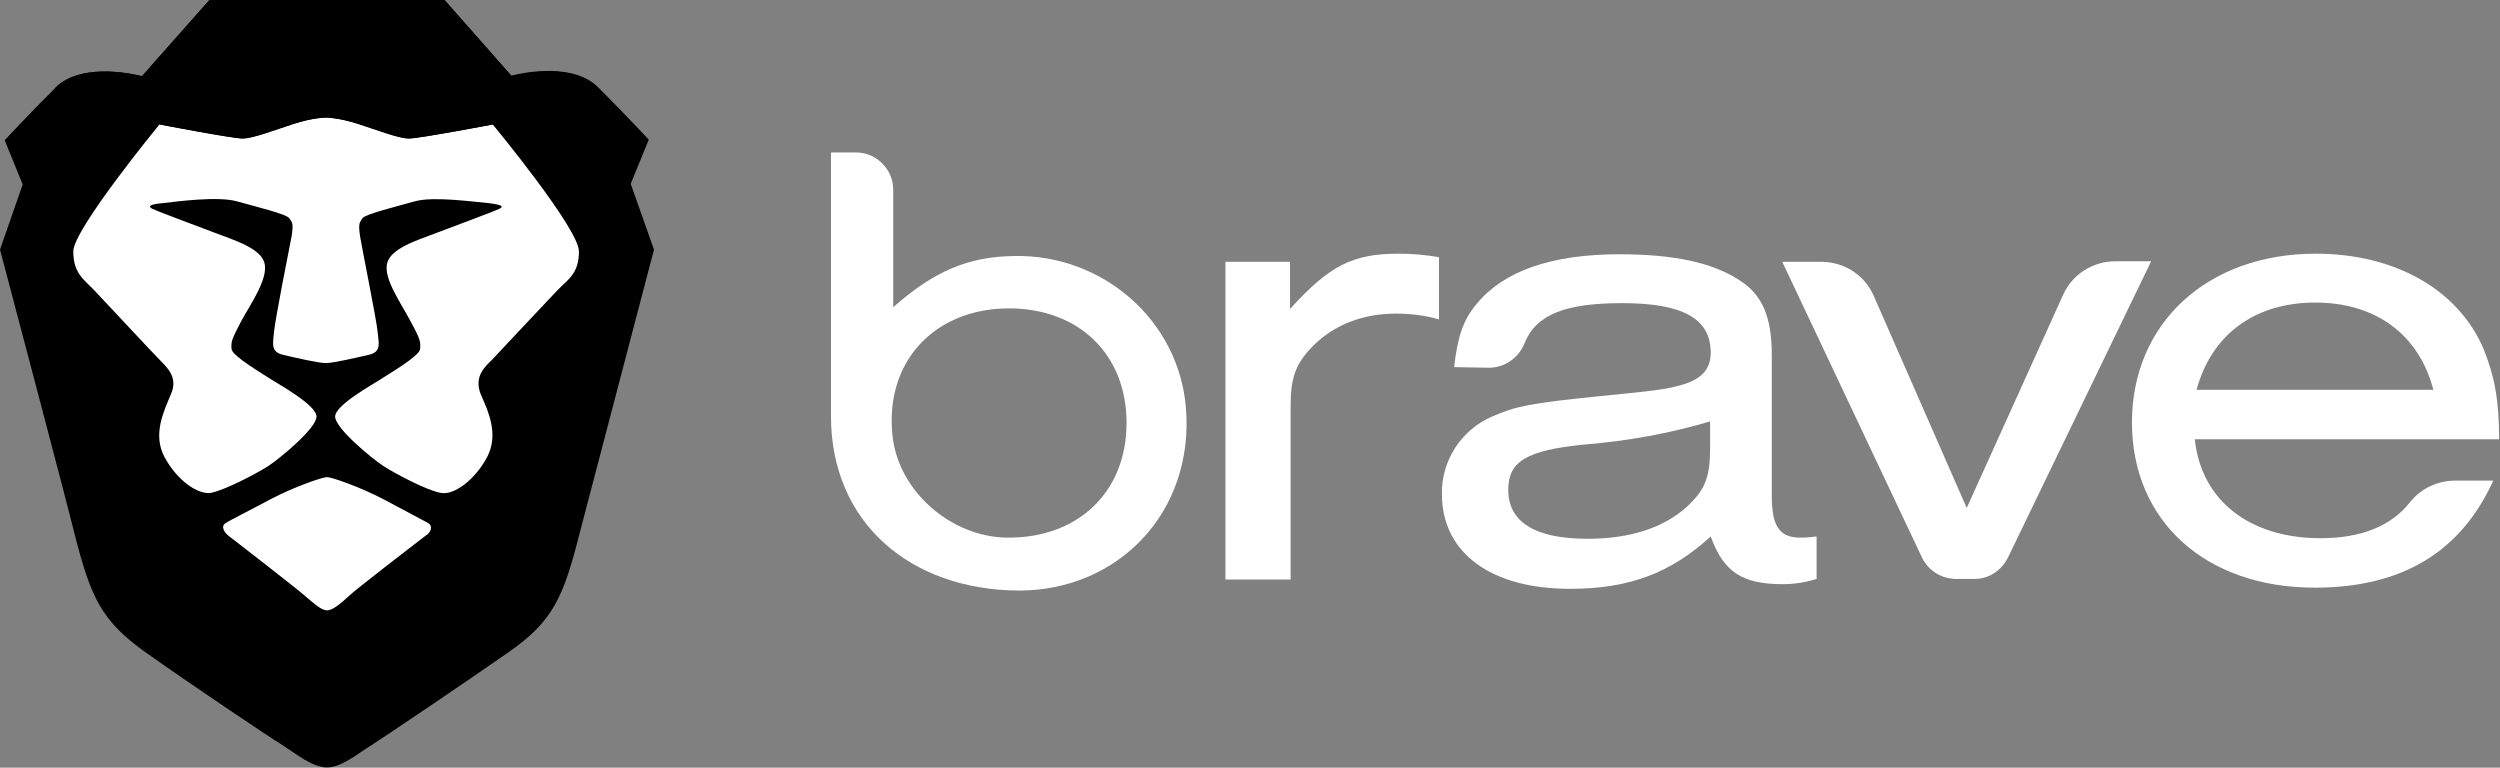
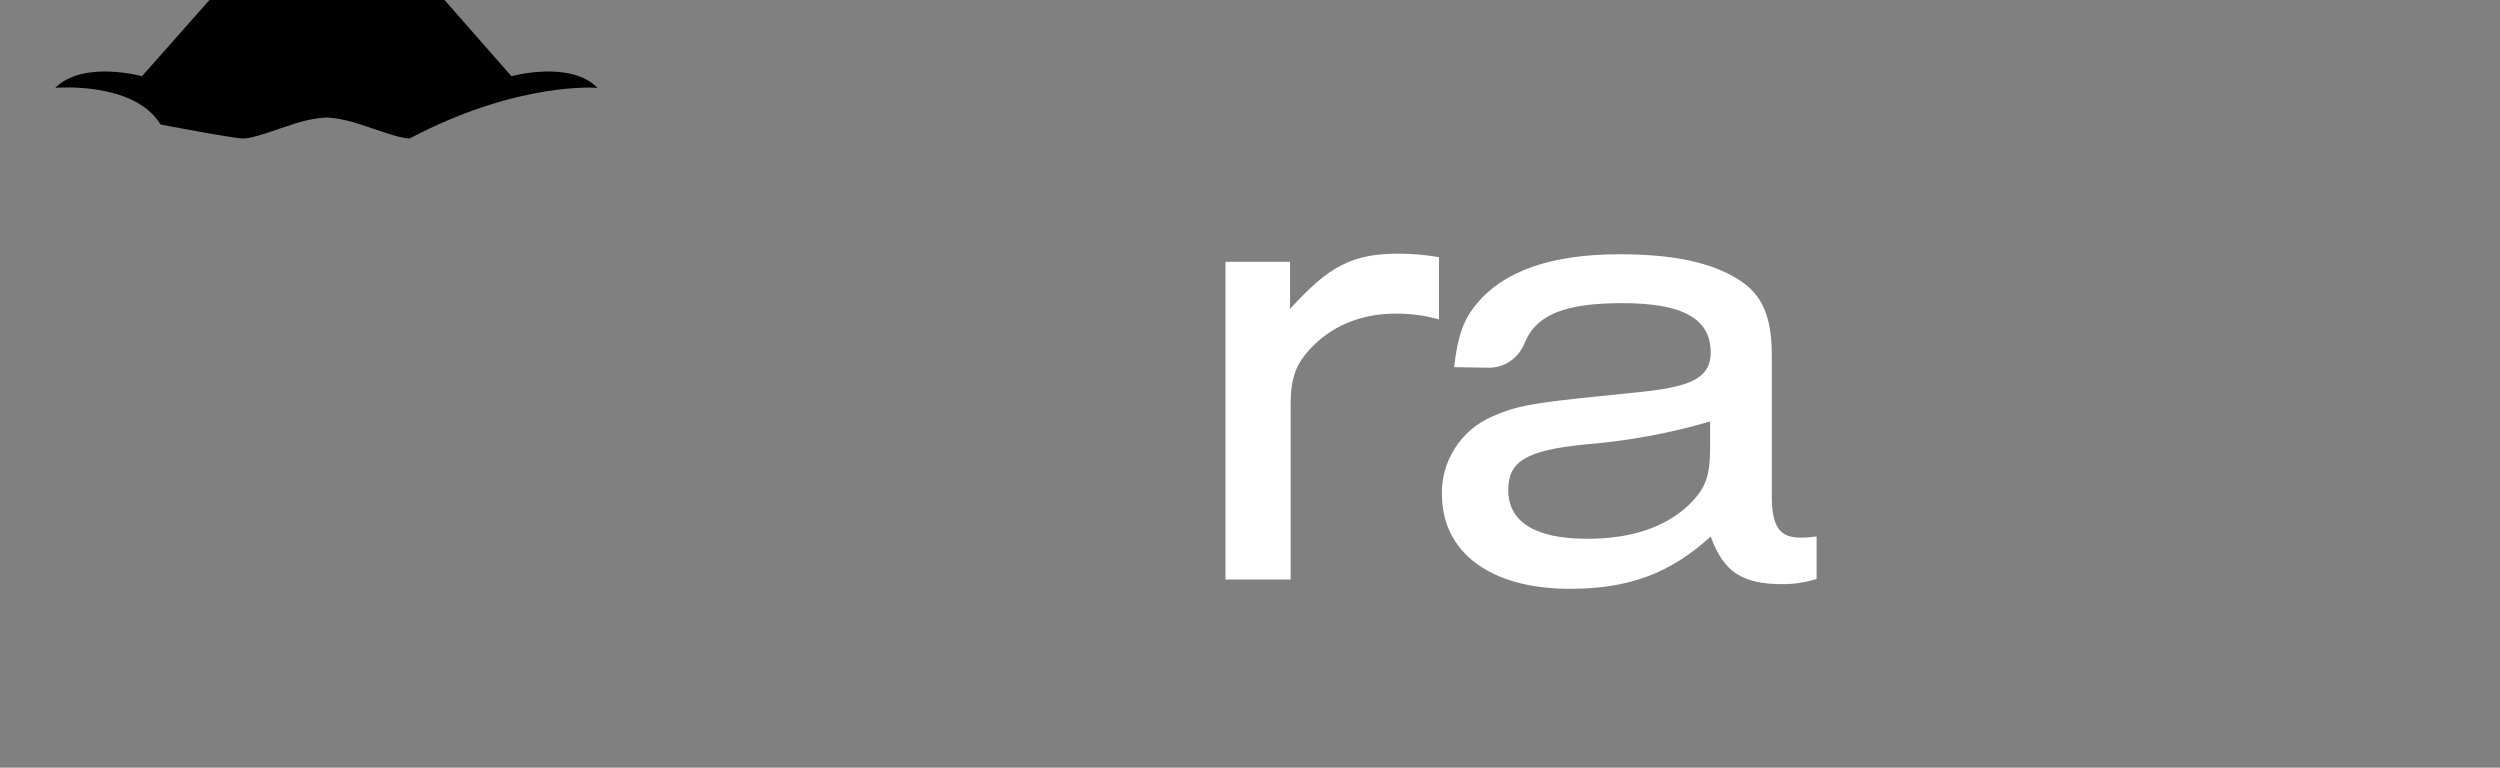
<svg xmlns="http://www.w3.org/2000/svg" width="2501" height="768" viewBox="0 0 2501 768" fill="none">
  <rect x="0" y="0" width="2501" height="768" fill="#808080" stroke="none" />
-   <path d="M831.304 416.182V152.503H856.333C876.705 152.503 893.585 169.383 893.585 189.756V307.334C934.33 271.246 968.673 256.694 1014.66 256.112C1102.55 254.366 1178.8 319.558 1186.37 407.451C1195.1 512.224 1118.85 590.803 1019.31 590.803C910.466 590.221 831.304 522.701 831.304 416.182ZM893.003 437.136C899.406 491.851 951.211 536.671 1006.51 537.835C1078.1 538.999 1127 492.433 1127 423.166C1127 353.9 1078.68 308.498 1009.42 308.498C934.913 308.498 884.272 362.049 893.003 437.136Z" fill="white" />
  <path d="M1290.56 261.933V309.081C1330.14 265.425 1353.42 253.784 1399.41 253.784C1412.79 253.784 1426.18 254.948 1439.57 257.276V319.558C1425.6 315.483 1411.05 313.737 1396.5 313.737C1363.32 313.737 1335.38 324.796 1314.42 345.169C1296.38 363.213 1291.14 377.183 1291.14 405.705V579.744H1225.95V261.933H1290.56Z" fill="white" />
  <path d="M1454.7 367.288C1458.2 336.438 1464.02 319.558 1477.4 303.842C1504.18 271.246 1551.91 254.366 1620.01 254.366C1674.14 254.366 1713.14 262.515 1740.5 280.559C1763.2 295.111 1772.51 317.23 1772.51 355.646V496.508C1772.51 527.358 1780.66 538.417 1802.78 537.835C1807.44 537.835 1812.68 537.253 1817.33 536.671V579.162C1806.27 582.654 1794.63 584.401 1783.57 584.401C1742.83 584.401 1724.2 572.177 1711.4 536.671C1671.23 573.341 1629.91 589.057 1570.54 589.057C1491.37 589.057 1442.48 552.969 1442.48 494.179C1441.9 461.001 1461.69 430.152 1492.54 416.764C1516.4 406.287 1530.95 403.376 1599.64 396.391C1658.43 390.571 1668.32 389.406 1685.2 384.168C1703.25 378.347 1711.4 368.452 1711.4 352.736C1711.4 318.394 1682.88 303.26 1622.92 303.26C1566.46 303.26 1536.77 314.319 1525.13 343.423C1519.31 357.975 1505.34 367.87 1489.63 367.87L1454.7 367.288ZM1711.4 421.42C1670.07 433.644 1628.16 441.211 1585.09 444.703C1526.88 450.524 1508.84 461.583 1508.84 490.105C1508.84 522.119 1535.61 538.999 1588 538.999C1631.07 538.999 1664.25 527.94 1687.53 506.985C1706.16 489.523 1710.81 477.299 1710.81 447.032V421.42H1711.4Z" fill="white" />
-   <path d="M1973.91 579.162H1957.03C1942.48 579.162 1929.09 571.013 1922.69 557.625L1782.99 261.933H1821.99C1844.69 261.933 1865.06 274.738 1874.38 295.693L1967.51 508.149L2064.13 294.529C2073.45 274.156 2093.82 261.351 2116.52 261.351H2152.03L2008.84 557.625C2001.85 571.595 1988.46 579.744 1973.91 579.162Z" fill="white" />
-   <path d="M2195.68 439.465C2202.08 500.582 2250.4 538.417 2321.41 538.417C2362.15 538.417 2392.42 526.193 2411.05 502.328C2422.11 488.359 2438.99 480.792 2456.45 480.792H2494.28C2461.69 552.387 2402.9 587.893 2315.59 587.893C2206.74 587.893 2132.82 521.537 2132.82 422.585C2132.82 323.632 2207.9 253.784 2316.75 253.784C2395.33 253.784 2458.78 289.29 2484.39 348.661C2495.45 376.019 2500.1 399.884 2500.1 439.465H2195.68ZM2434.33 389.989C2419.78 334.11 2376.12 302.678 2316.17 302.678C2256.22 302.678 2212.56 334.11 2197.43 389.989H2434.33Z" fill="white" />
-   <path d="M630.966 183.935L649.01 139.697C649.01 139.697 626.31 115.25 598.37 87.311C570.431 59.371 511.641 75.669 511.641 75.669L444.703 0H209.546L142.026 76.251C142.026 76.251 83.236 59.953 55.297 87.893C27.357 115.832 4.657 140.279 4.657 140.279L22.701 184.517L0 249.709C0 249.709 67.52 504.657 75.087 536.088C90.803 597.206 101.281 621.071 145.518 652.503C189.756 683.935 269.499 737.485 282.887 745.634C295.693 753.784 312.573 767.753 327.125 767.753C341.676 767.753 357.974 753.784 371.362 745.634C384.168 737.485 464.494 683.353 508.731 652.503C552.969 621.653 563.446 597.788 579.162 536.088C587.311 504.657 654.249 249.709 654.249 249.709L630.966 183.935Z" fill="black" />
-   <path d="M493.015 124.563C493.015 124.563 579.162 228.754 579.162 251.455C579.162 274.156 568.102 279.395 557.043 291.036C545.983 302.678 498.254 353.318 492.433 359.721C486.03 366.123 473.806 376.019 480.791 394.063C488.358 411.525 499.418 434.226 487.194 457.509C474.971 480.21 454.016 495.926 440.628 493.015C427.241 490.687 395.227 473.807 383.585 466.24C371.944 458.673 335.273 428.405 335.273 416.764C335.273 405.122 373.69 384.168 380.675 379.511C387.66 374.854 419.674 356.228 420.256 349.243C420.838 342.258 420.838 339.93 410.943 321.886C401.629 303.842 384.167 279.977 387.078 264.261C389.988 248.545 417.345 240.396 437.136 232.829C456.926 225.262 494.761 211.292 499.418 208.964C504.074 206.636 502.91 204.889 488.358 203.143C473.806 201.979 433.643 196.158 415.017 201.397C396.391 206.636 365.541 214.203 362.631 218.277C360.302 222.352 357.974 222.352 360.302 236.903C362.631 250.873 376.6 319.558 377.765 331.781C378.929 344.005 381.839 352.154 368.451 355.064C355.646 357.974 333.527 363.213 325.96 363.213C318.393 363.213 296.274 357.974 283.469 355.064C270.663 352.154 272.992 344.005 274.156 331.781C275.32 319.558 288.708 251.455 291.618 236.903C293.946 222.934 292.2 222.352 289.29 218.277C286.961 214.203 255.529 206.636 236.903 201.397C218.277 196.158 178.114 201.397 163.562 203.143C149.01 204.307 147.846 206.636 152.503 208.964C157.159 211.292 194.994 225.262 214.784 232.829C234.575 240.396 261.932 248.545 264.843 264.261C267.753 279.977 250.873 303.842 240.978 321.886C231.664 339.93 231.082 341.676 231.664 349.243C232.247 356.228 264.26 374.854 271.245 379.511C278.23 384.168 316.647 405.122 316.647 416.764C316.647 428.405 279.976 458.673 268.335 466.24C256.694 473.807 225.262 490.105 211.292 493.015C197.904 495.343 176.95 480.21 164.726 457.509C152.503 434.808 163.562 412.107 171.129 394.063C178.696 376.601 165.89 366.705 159.488 359.721C153.085 353.318 105.937 302.678 94.877 291.036C83.818 279.395 73.341 273.574 73.341 251.455C73.341 229.336 159.488 124.563 159.488 124.563C159.488 124.563 232.247 138.533 242.142 138.533C252.037 138.533 272.992 130.384 292.782 123.981C312.572 117.579 325.378 117.579 325.378 117.579C325.378 117.579 338.184 117.579 357.974 123.981C377.765 130.384 398.719 138.533 408.614 138.533C418.51 138.533 493.015 124.563 493.015 124.563ZM428.405 523.283C433.643 526.775 430.733 533.178 425.494 536.088C420.838 539.581 355.064 590.221 349.243 596.042C342.84 601.863 333.527 610.594 327.124 610.594C320.721 610.594 311.408 601.281 305.006 596.042C298.603 590.221 233.411 539.581 228.754 536.088C224.098 532.596 220.605 526.193 225.844 523.283C231.082 519.79 247.962 511.642 270.663 499.418C293.946 487.194 322.468 477.299 327.124 477.299C331.781 477.299 360.302 487.194 383.585 499.418C406.286 511.642 423.166 520.373 428.405 523.283Z" fill="white" />
-   <path d="M511.641 76.251L444.703 0H209.546L142.026 76.251C142.026 76.251 83.236 59.953 55.297 87.893C55.297 87.893 133.877 80.908 160.652 124.563C160.652 124.563 233.411 138.533 243.306 138.533C253.201 138.533 274.156 130.384 293.946 123.981C313.737 117.579 326.542 117.579 326.542 117.579C326.542 117.579 339.348 117.579 359.139 123.981C378.929 130.384 399.884 138.533 409.779 138.533C419.674 138.533 492.433 124.563 492.433 124.563C519.208 80.908 597.788 87.893 597.788 87.893C570.431 59.953 511.641 76.251 511.641 76.251Z" fill="black" />
+   <path d="M511.641 76.251L444.703 0H209.546L142.026 76.251C142.026 76.251 83.236 59.953 55.297 87.893C55.297 87.893 133.877 80.908 160.652 124.563C160.652 124.563 233.411 138.533 243.306 138.533C253.201 138.533 274.156 130.384 293.946 123.981C313.737 117.579 326.542 117.579 326.542 117.579C326.542 117.579 339.348 117.579 359.139 123.981C378.929 130.384 399.884 138.533 409.779 138.533C519.208 80.908 597.788 87.893 597.788 87.893C570.431 59.953 511.641 76.251 511.641 76.251Z" fill="black" />
</svg>